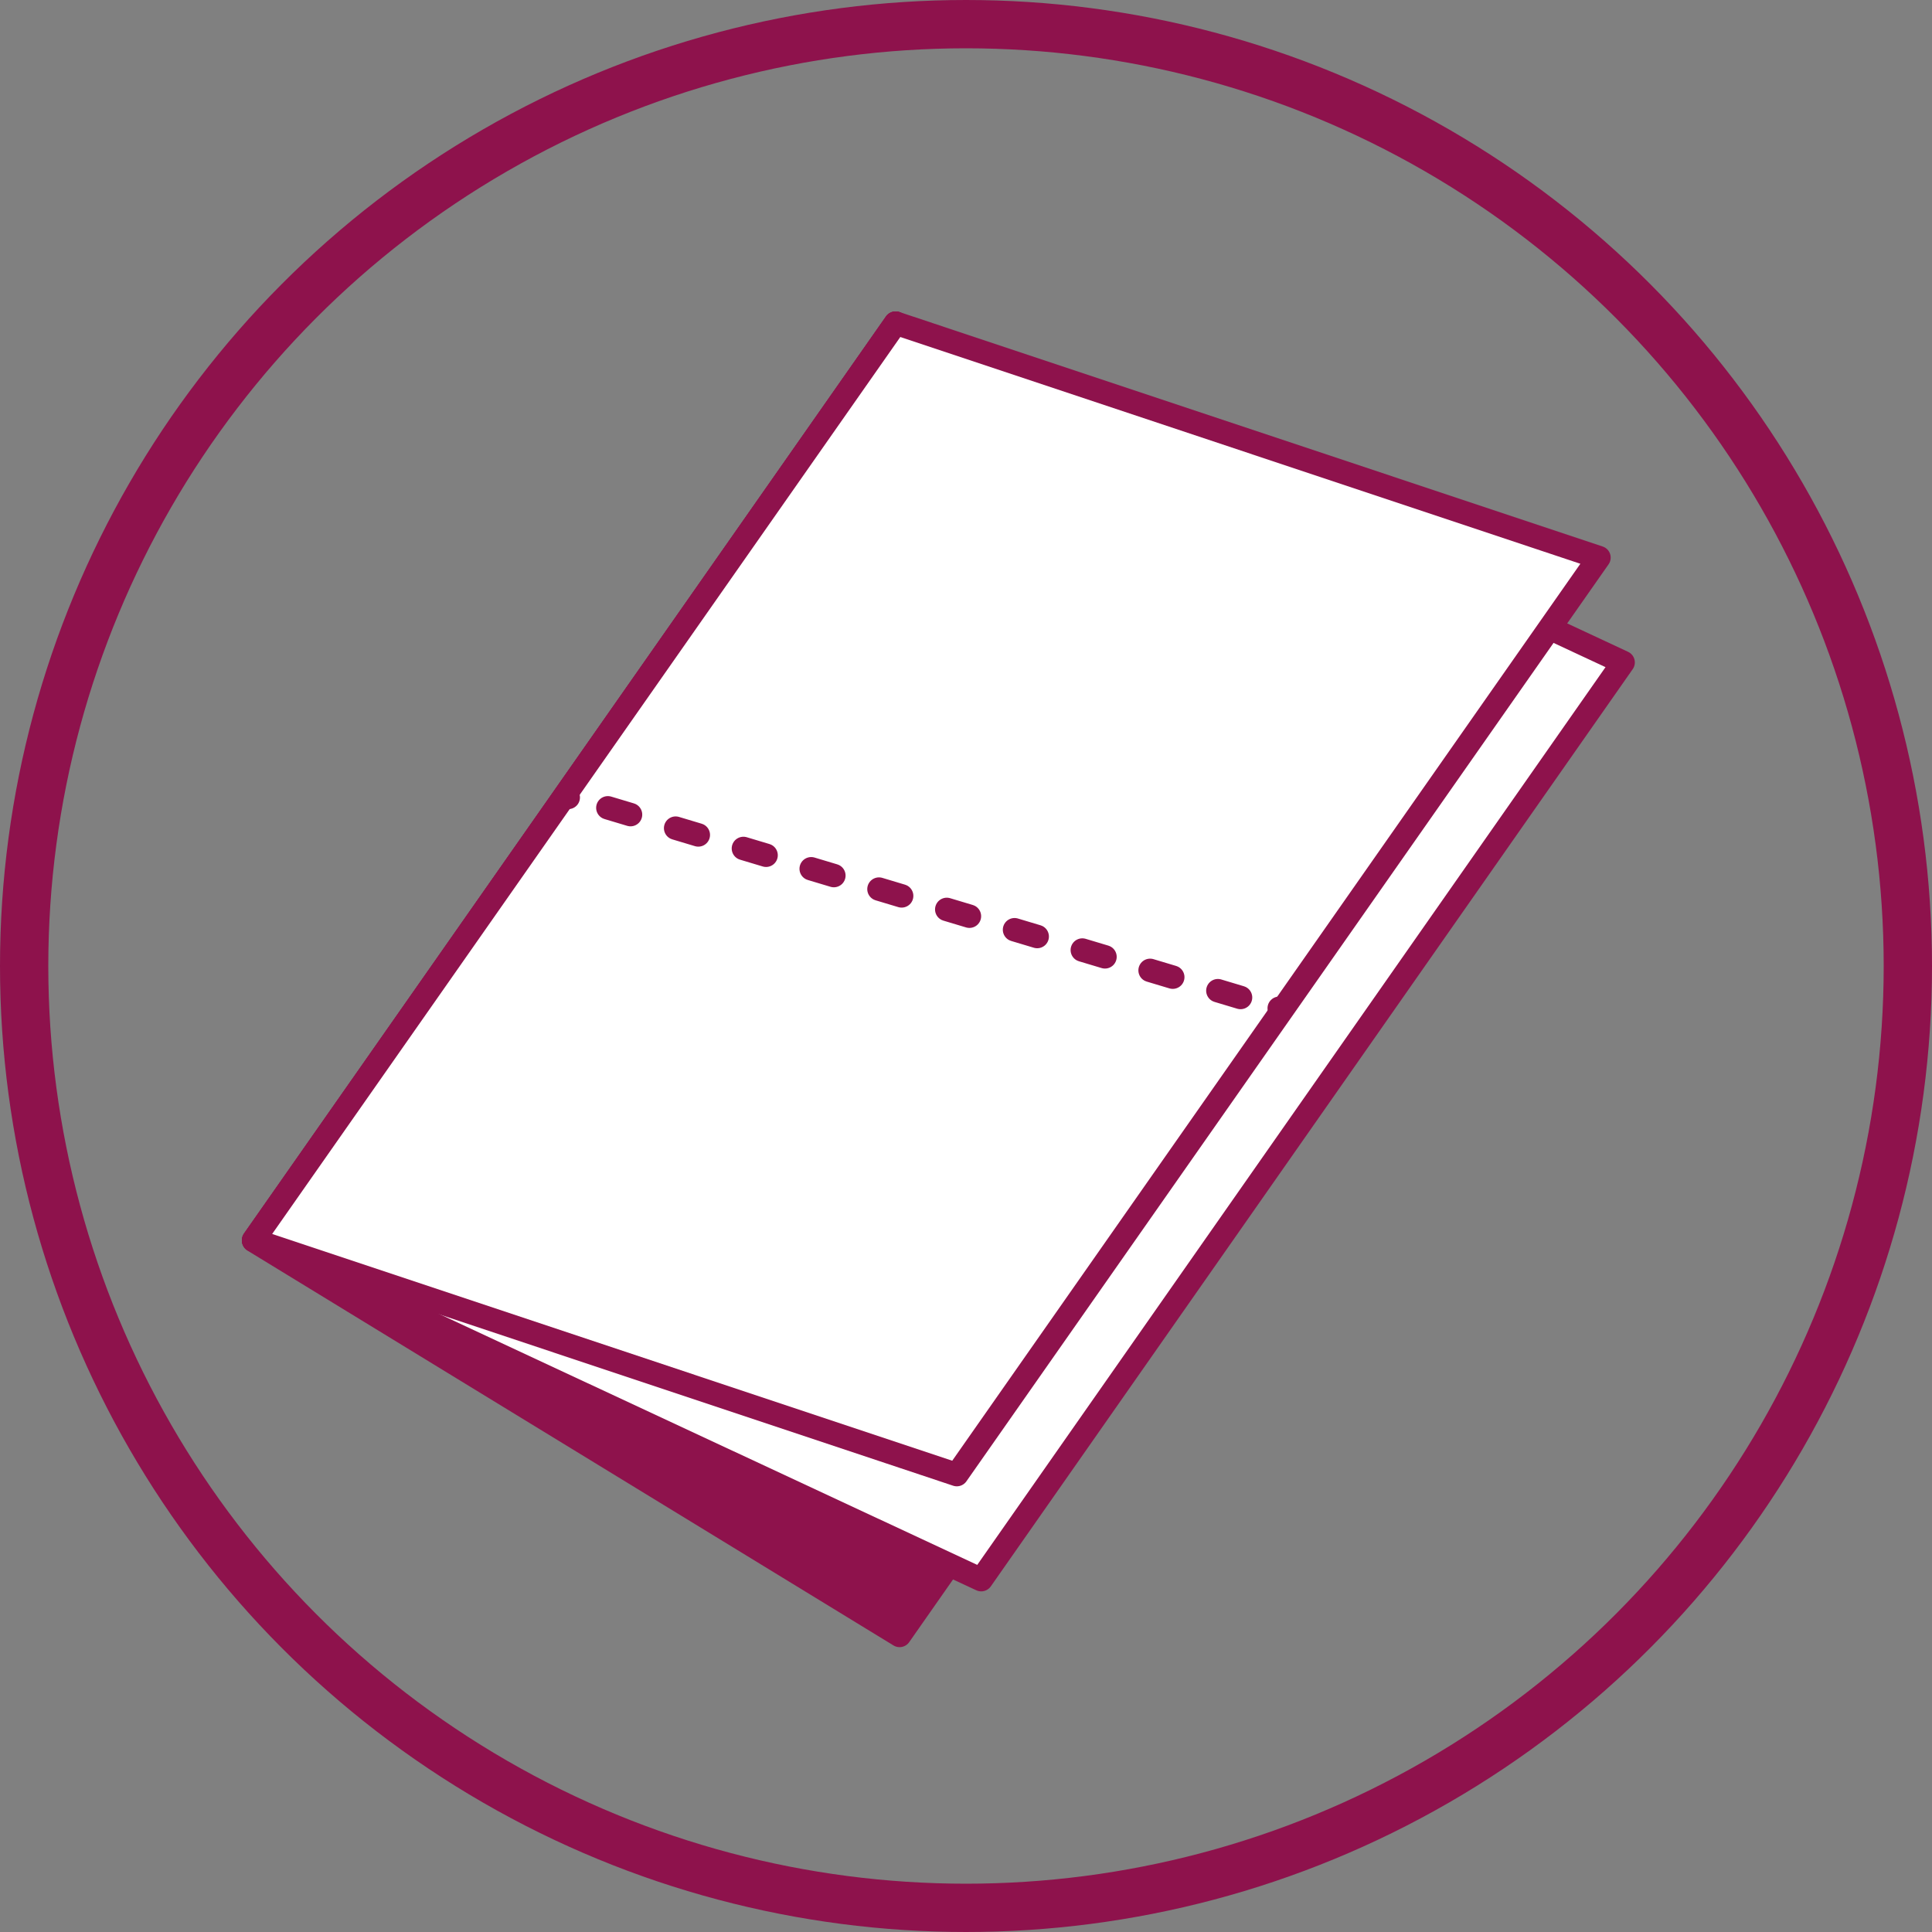
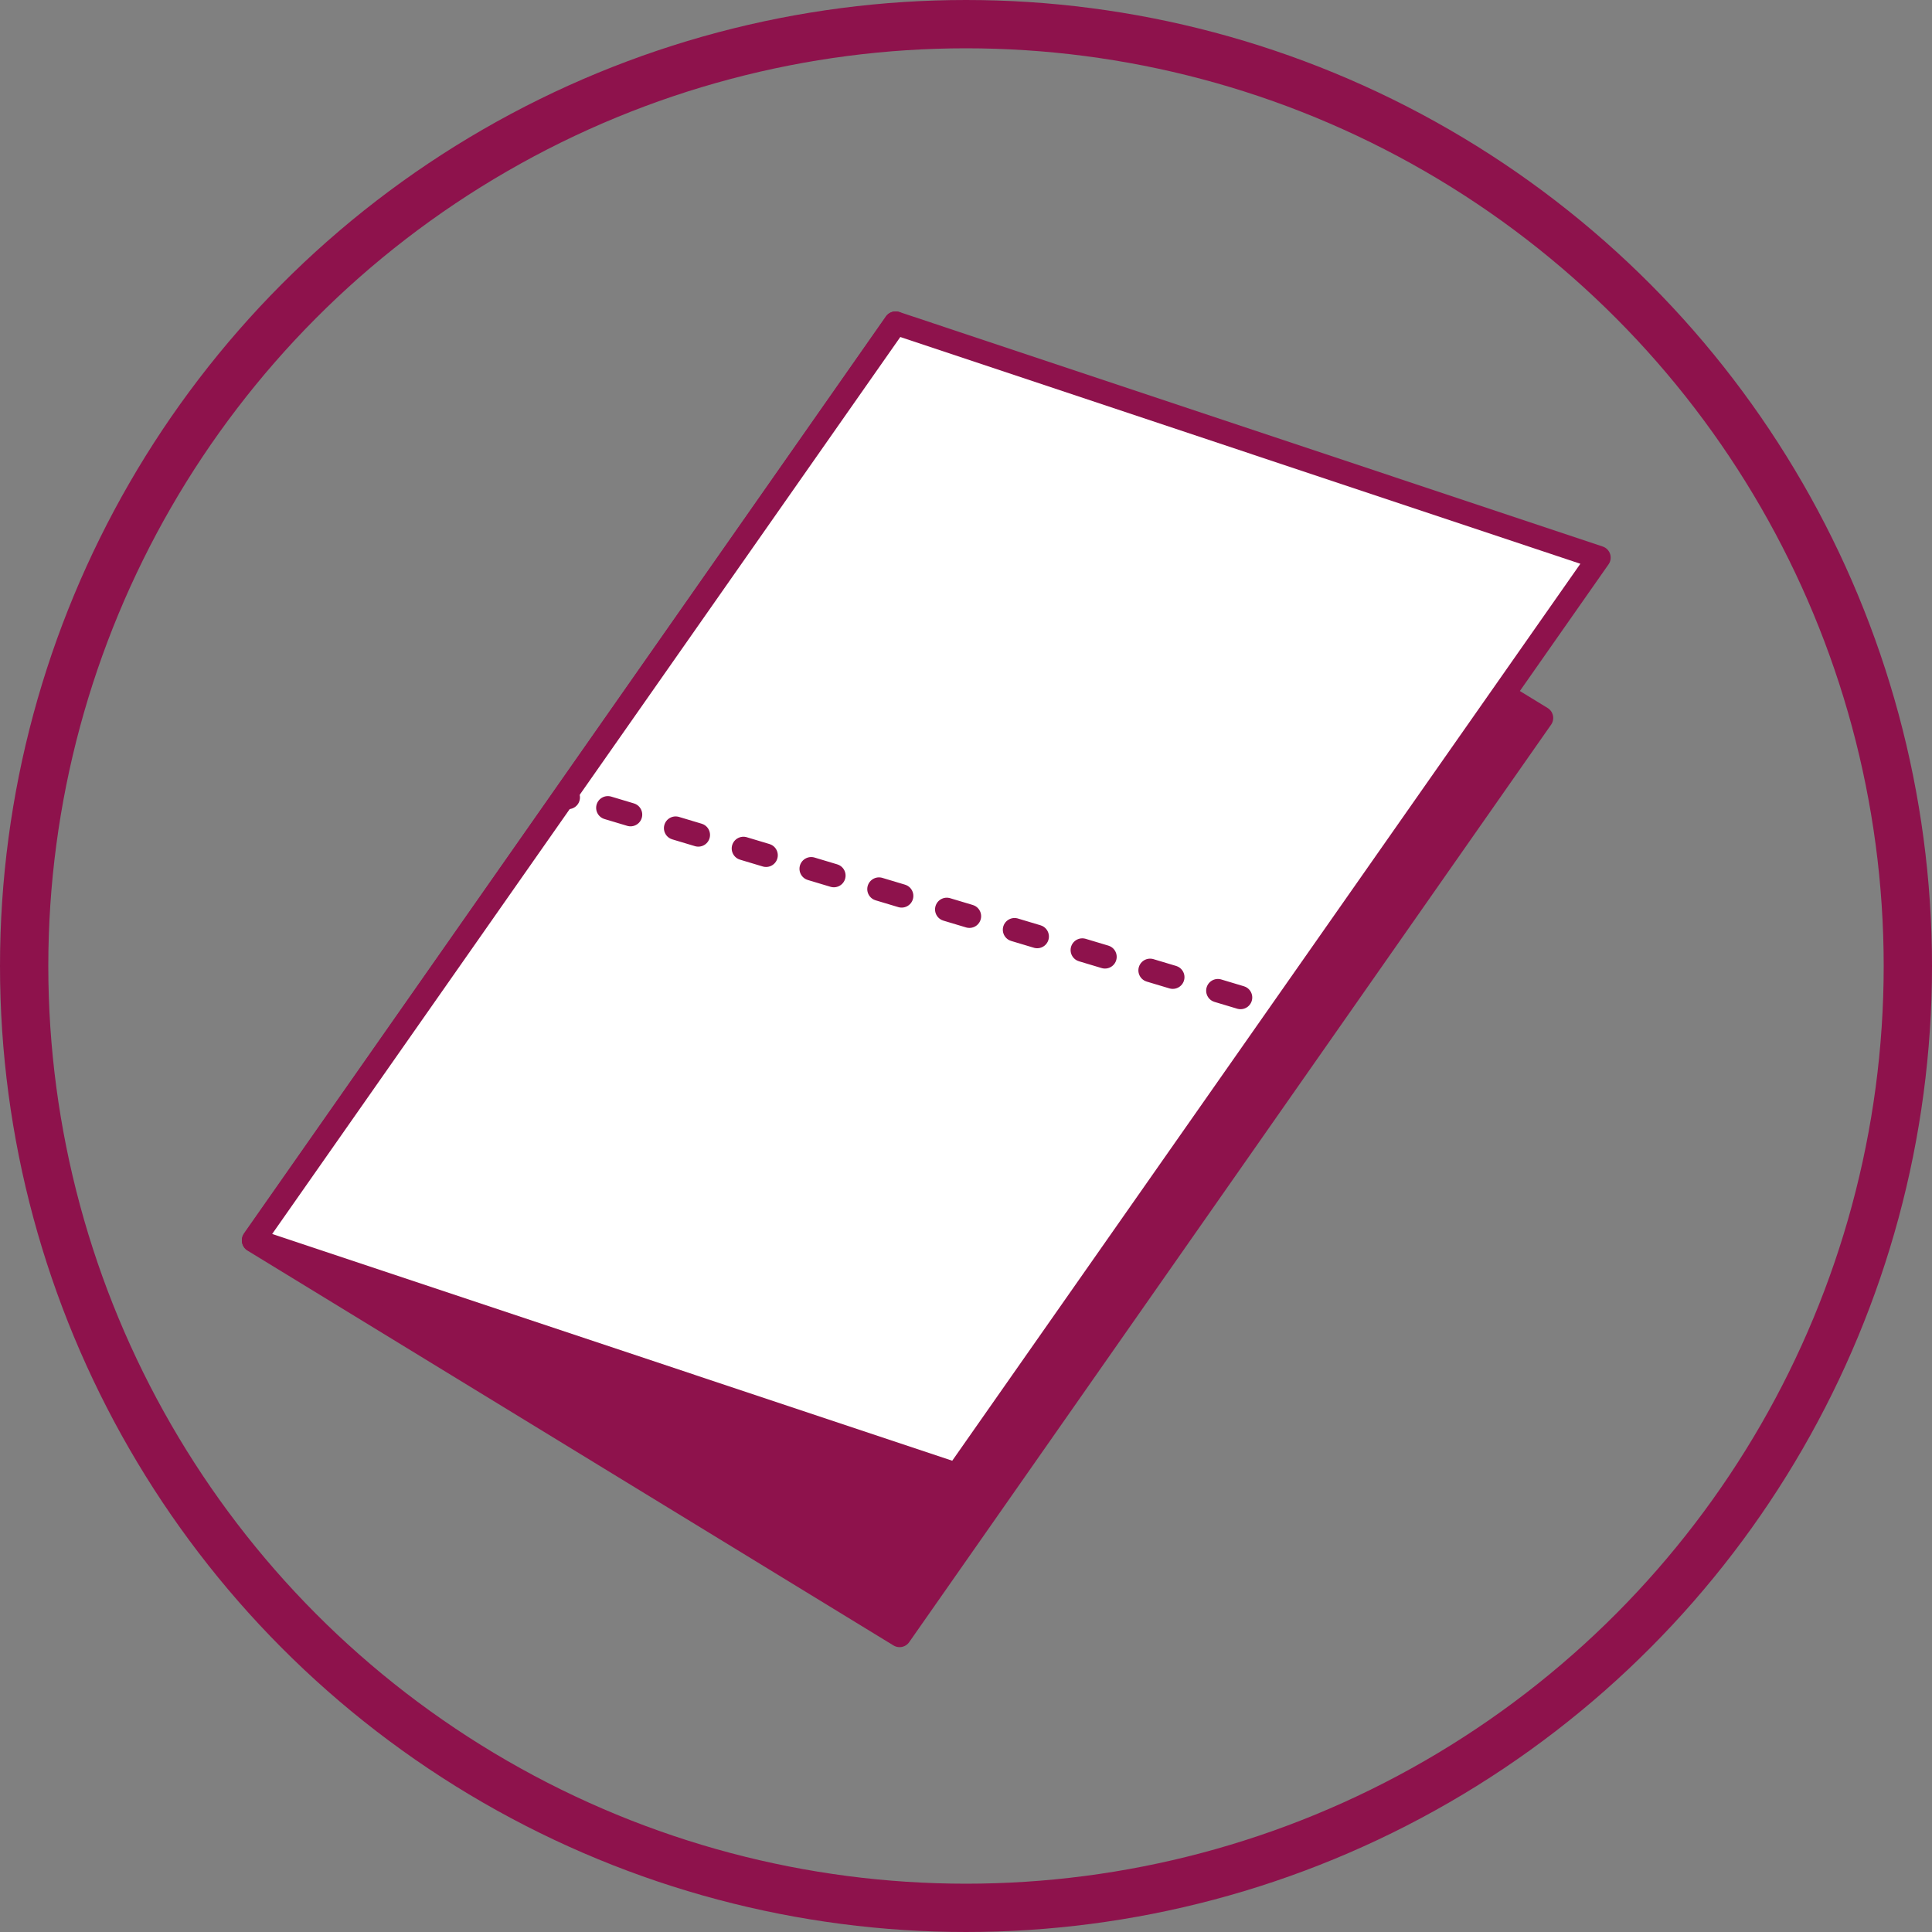
<svg xmlns="http://www.w3.org/2000/svg" viewBox="0 0 80 80">
  <rect x="0" y="0" width="80" height="80" fill="#808080" stroke="none" />
  <defs>
    <style>.e,.f,.g,.h{fill:none;}.f{stroke-dasharray:0 0 .98 1.95;}.f,.g,.h{stroke:#8e124c;}.f,.h{stroke-linecap:round;stroke-linejoin:round;stroke-width:.97px;}.i{fill:#fff;}.j{fill:#8e124c;}.g{stroke-width:2px;}.k{clip-path:url(#d);}</style>
    <clipPath id="d">
      <rect class="e" width="80" height="80" />
    </clipPath>
  </defs>
  <g id="a" />
  <g id="b">
    <g id="c">
      <polygon class="j" points="10.5 51.37 37.08 13.38 63.83 29.73 37.25 67.72 10.5 51.37" />
      <polygon class="h" points="37.08 13.38 10.5 51.37 37.25 67.72 63.83 29.73 37.08 13.38" />
-       <polygon class="i" points="10.5 51.36 37.09 13.38 67.21 27.43 40.63 65.41 10.5 51.36" />
-       <polygon class="h" points="37.09 13.38 10.5 51.36 40.63 65.41 67.21 27.43 37.09 13.38" />
      <polygon class="i" points="37.09 13.38 66.21 23.09 39.62 61.06 10.5 51.35 37.09 13.38" />
      <polygon class="h" points="66.21 23.09 39.62 61.06 10.5 51.35 37.09 13.38 66.21 23.09" />
      <line class="h" x1="23.5" y1="32.86" x2="23.53" y2="33.02" />
      <line class="f" x1="25.17" y1="33.45" x2="51.99" y2="41.49" />
-       <line class="h" x1="52.97" y1="41.75" x2="53" y2="41.91" />
      <g class="k">
        <circle class="g" cx="40" cy="40" r="39" />
      </g>
    </g>
  </g>
</svg>